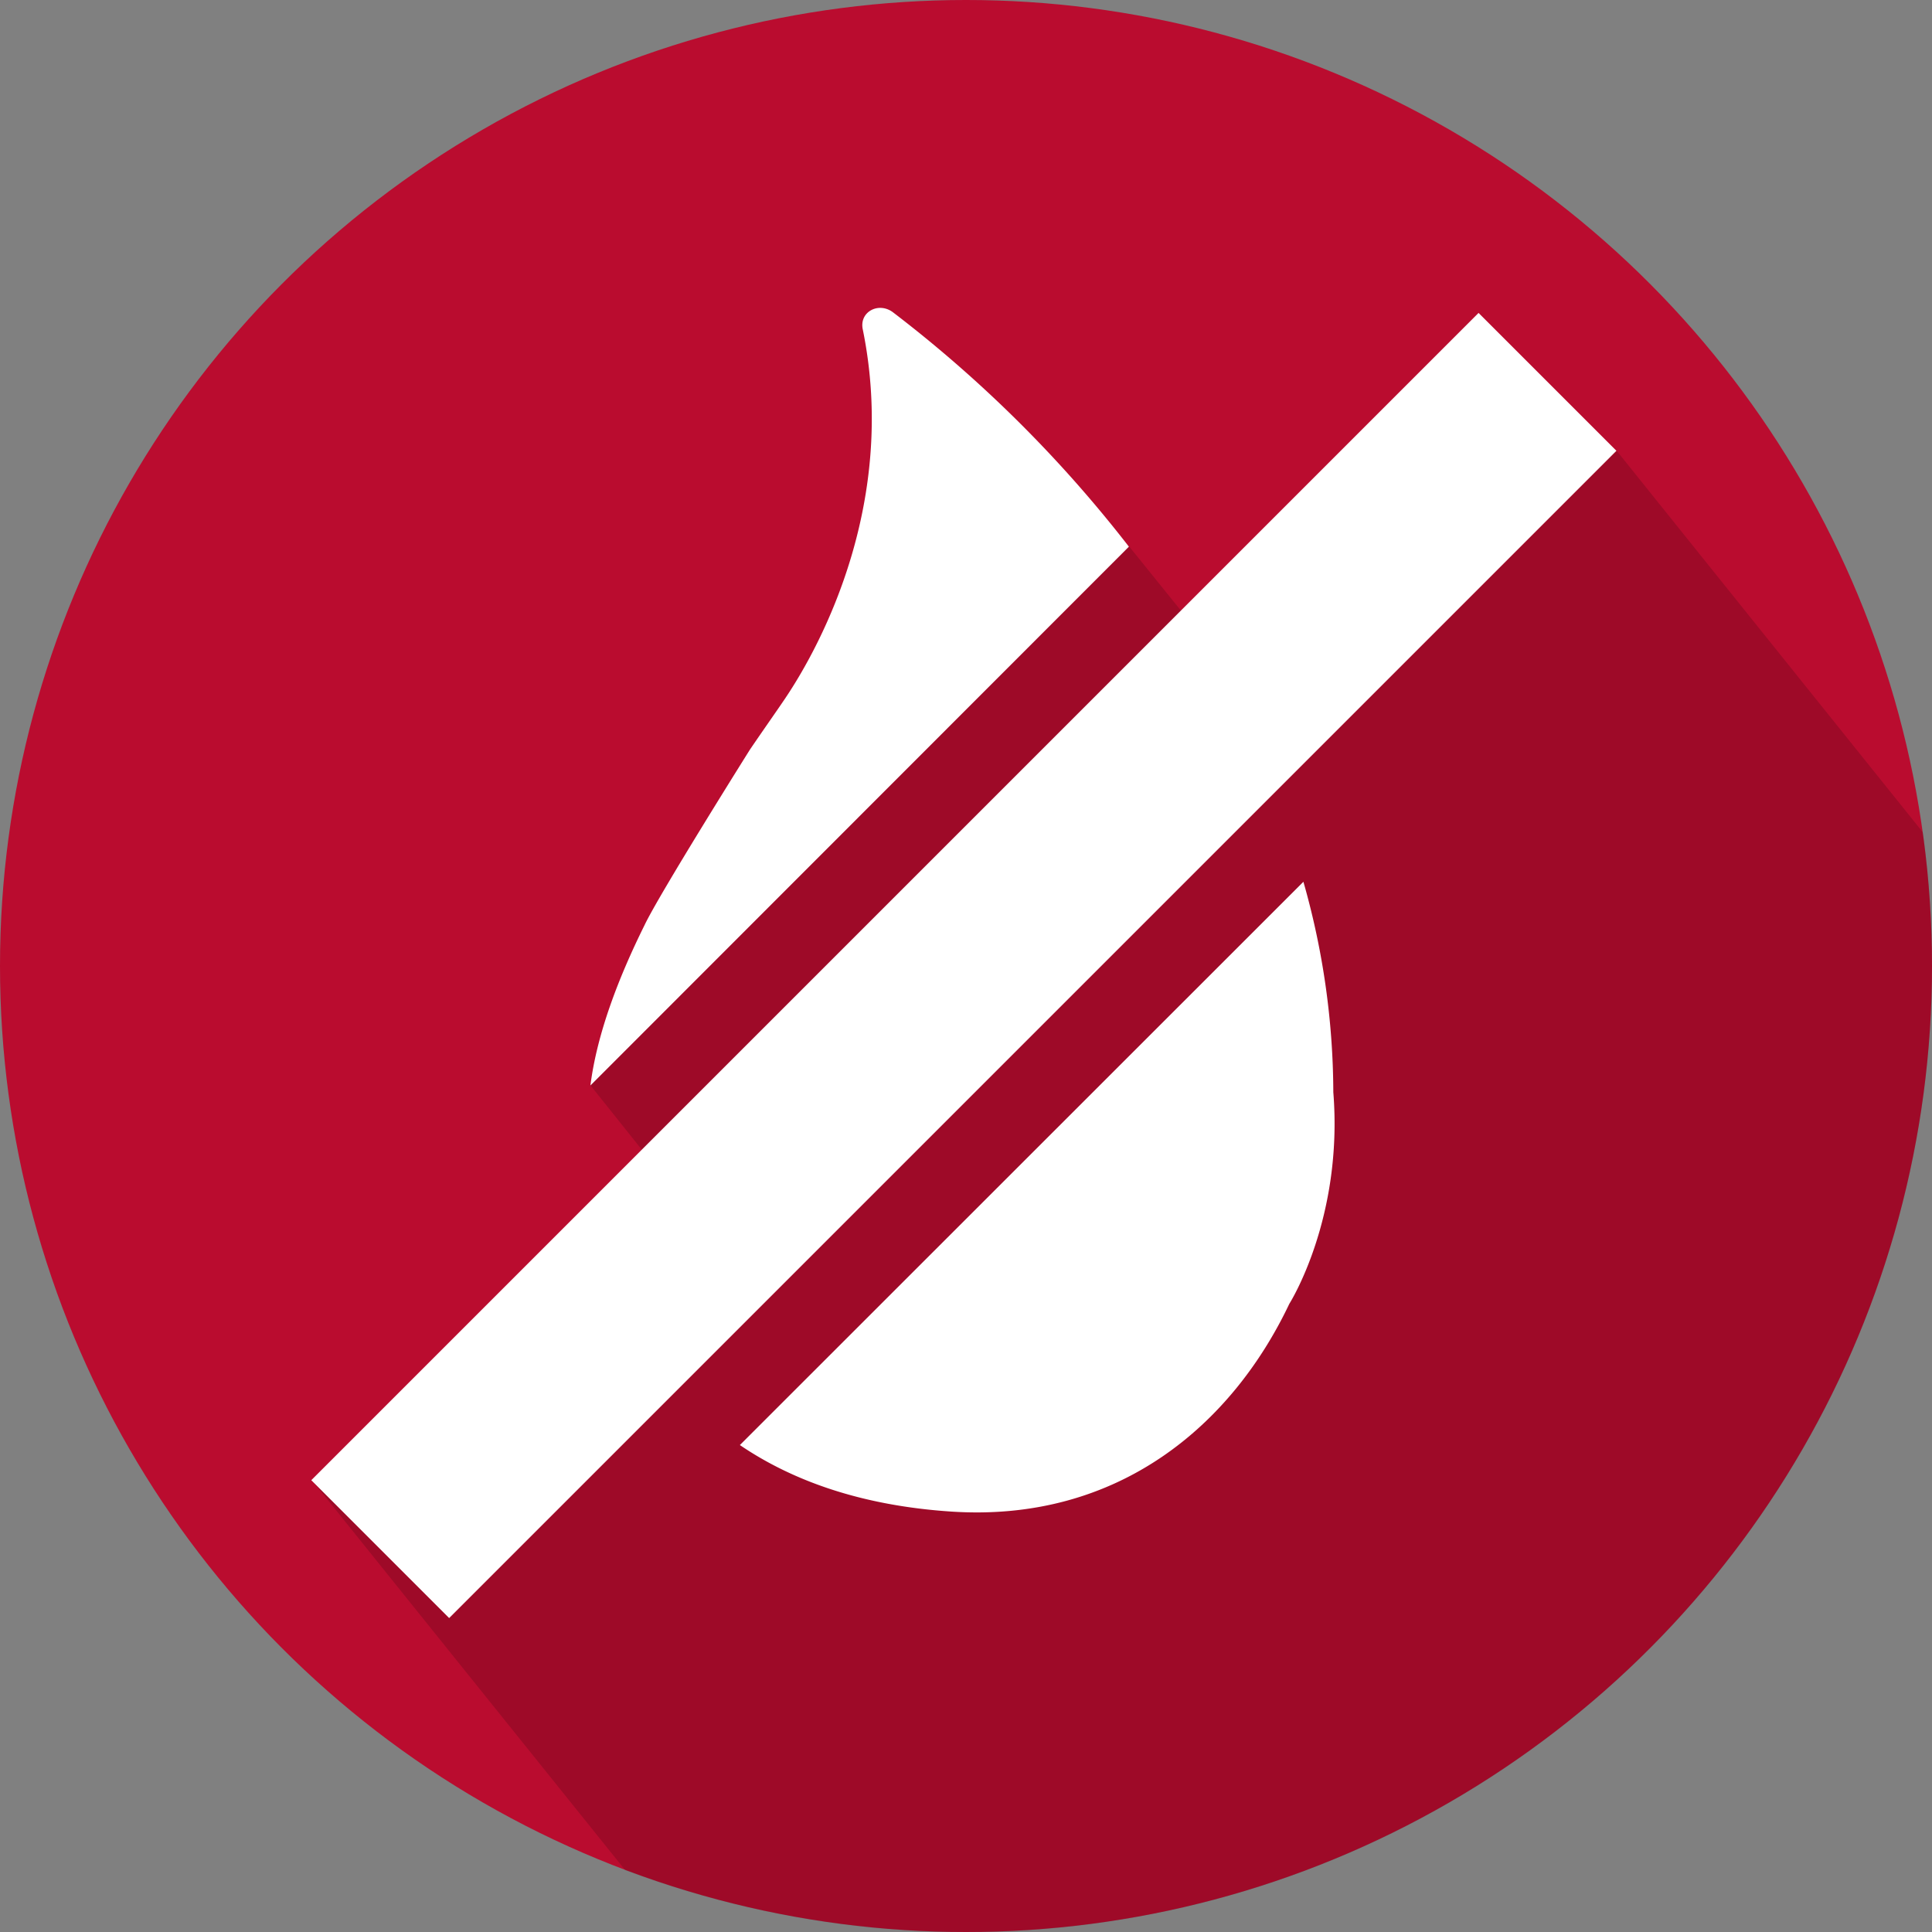
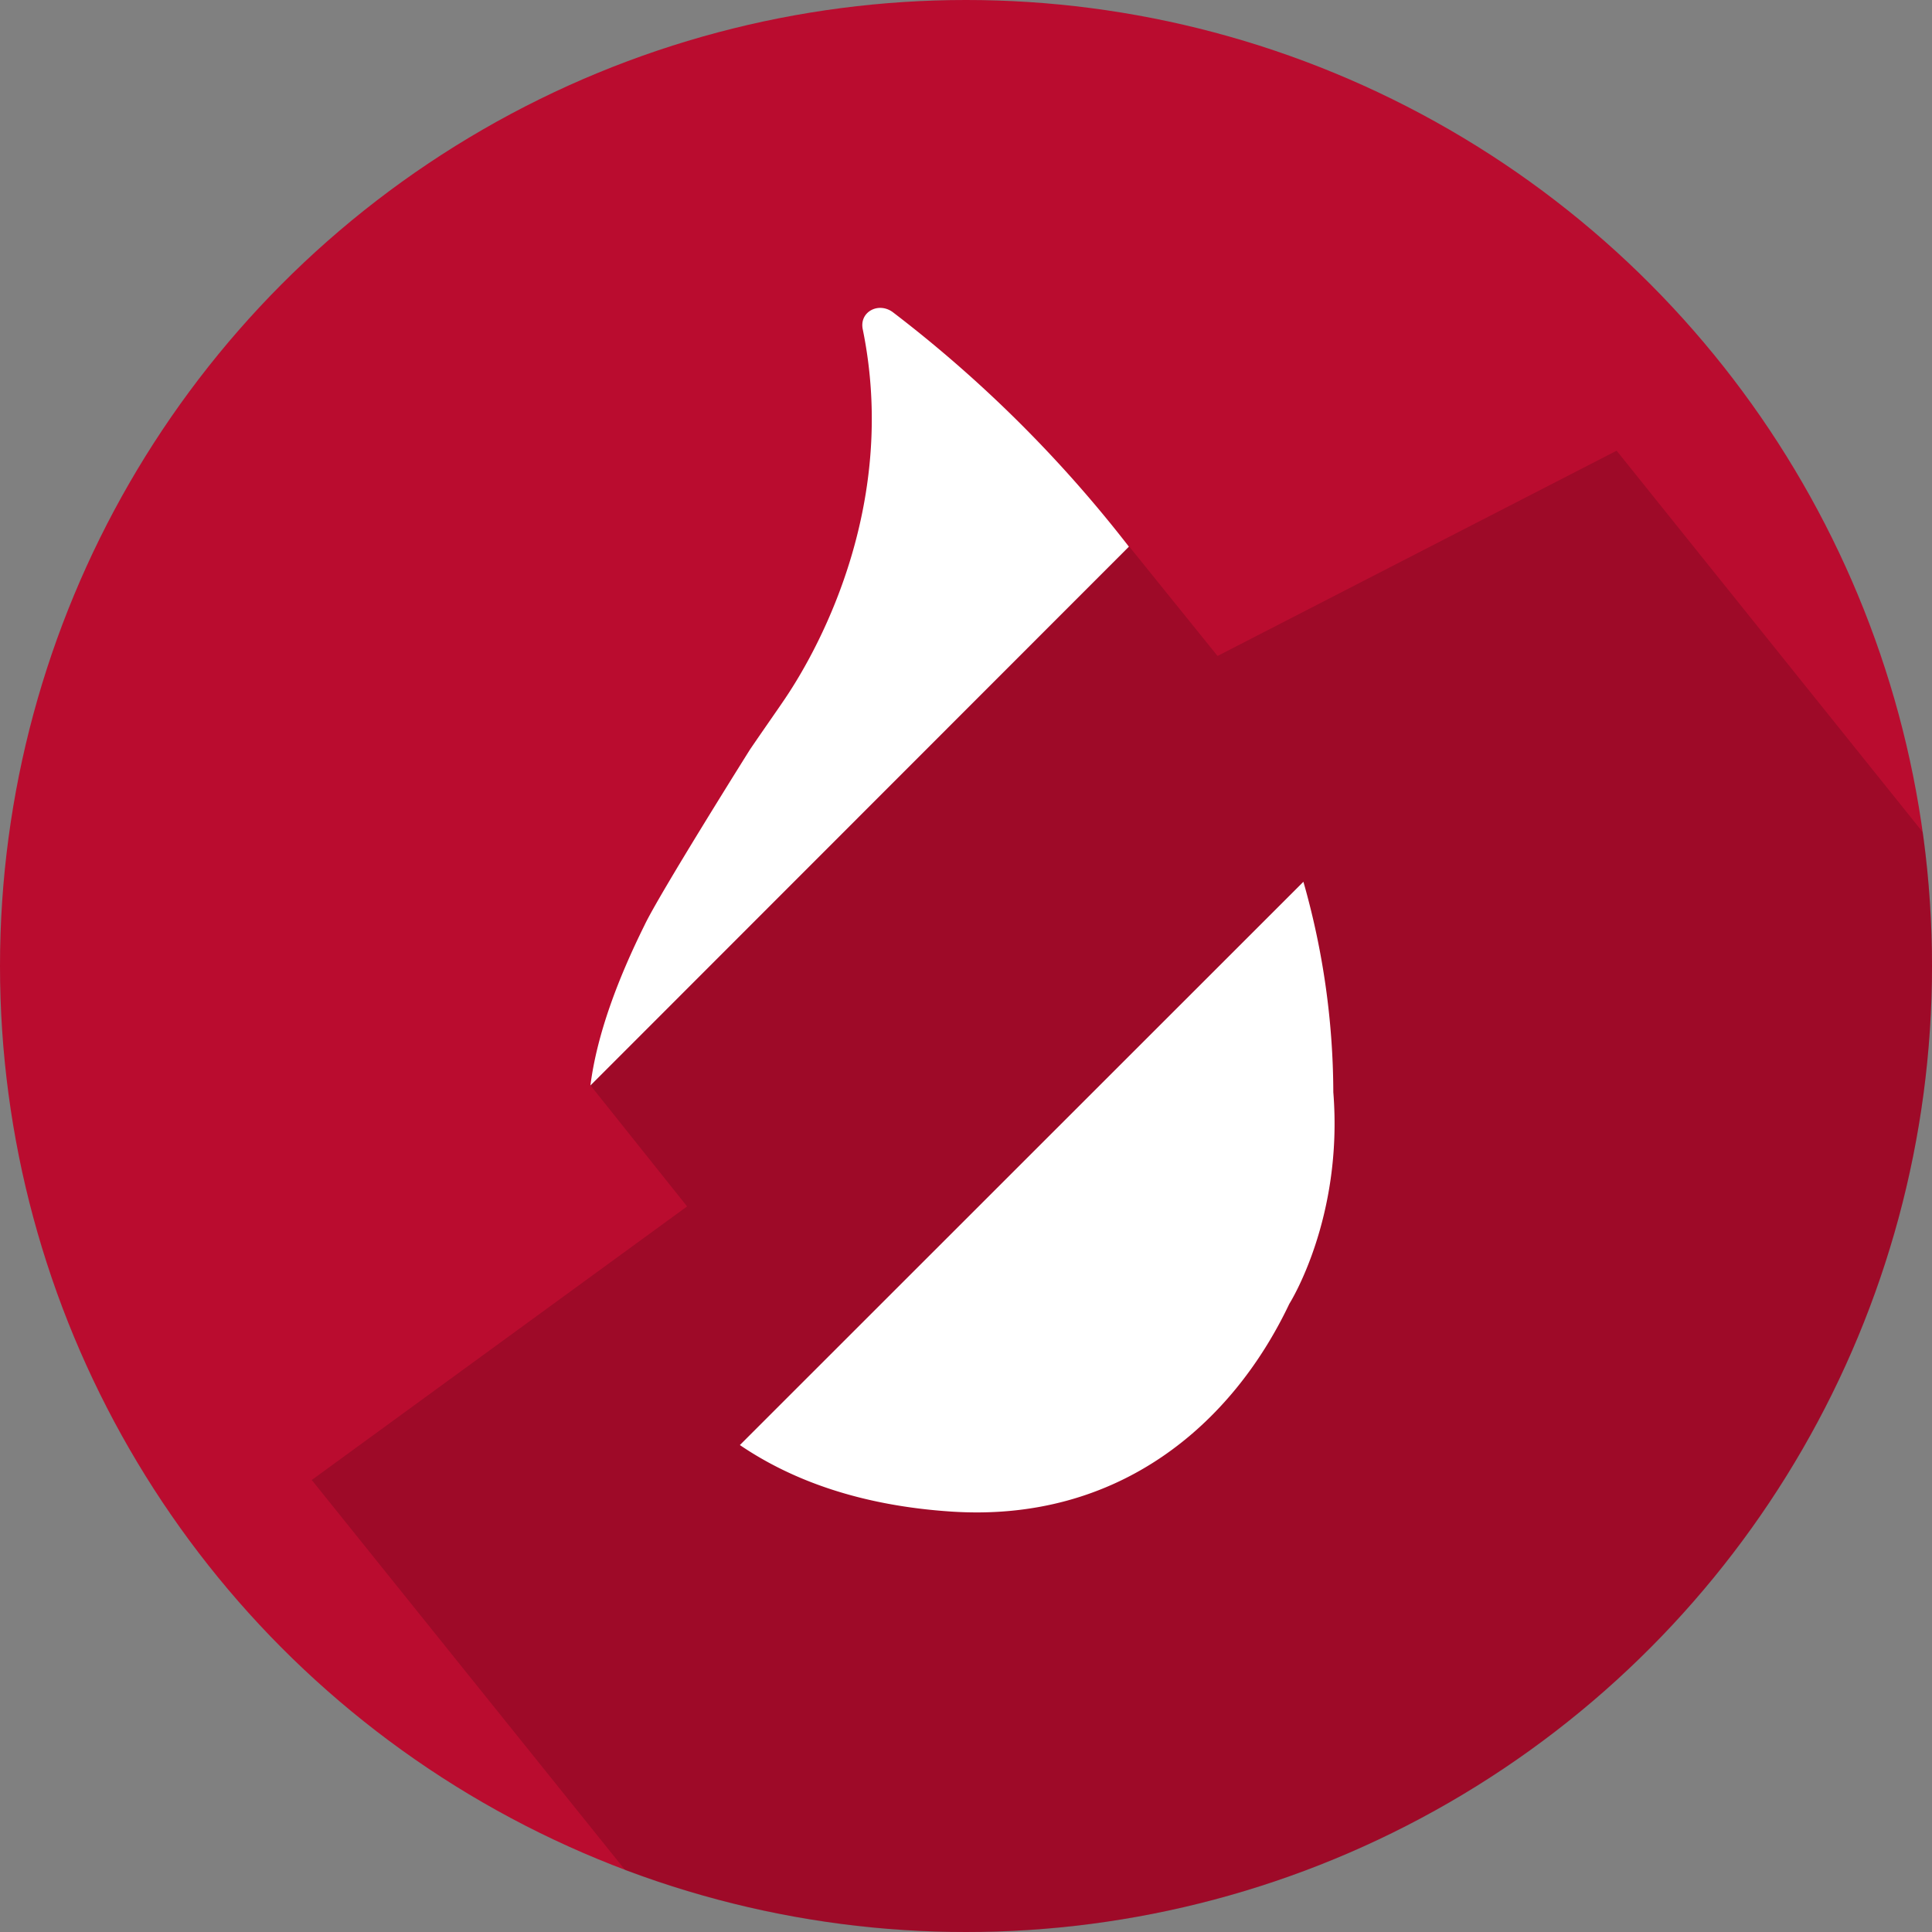
<svg xmlns="http://www.w3.org/2000/svg" viewBox="0 0 250 250">
  <rect x="0" y="0" width="250" height="250" fill="#808080" stroke="none" />
  <defs>
    <style>.cls-1{fill:#ba0c2f}.cls-2{opacity:.15}.cls-3{fill:#fff}</style>
  </defs>
  <title>No Oil Icon_RGB Red</title>
  <g id="Layer_1" data-name="Layer 1">
    <circle class="cls-1" cx="125" cy="125" r="125" />
    <path class="cls-2" d="M725.25 601.62a126.61 126.61 0 0 0-1.18-19.18l-39.62-49.37-51.64 26.56-11.5-14.25L580 574.57l-28.33 40.63 12.5 15.66-48.57 35.4 40.54 50.46a125 125 0 0 0 169.11-115.1z" transform="translate(-475.26 -474.75)" />
-     <path class="cls-3" transform="rotate(45 935.428 -211.383)" d="M587.37 492.88h25.23v213.61h-25.23z" />
  </g>
  <g id="Save_Icon" data-name="Save Icon">
    <path class="cls-3" d="M621.34 545.49a166.51 166.51 0 0 0-30.53-30.33c-1.85-1.39-4.38-.07-3.91 2.2 4.51 22.06-5.13 40.49-10.07 47.81-1.08 1.6-2.67 3.85-4.53 6.58 0 0-11.72 18.66-13.64 22.72-3.42 6.9-6.16 14.11-7 20.74zM643.92 588.85L571 661.74c6.83 4.64 15.78 7.85 27.4 8.61 21.7 1.41 36.33-11.35 43.7-26.89 0 0 7-11 5.69-27.39a100.11 100.11 0 0 0-3.87-27.22z" transform="translate(-475.26 -474.75)" />
  </g>
</svg>